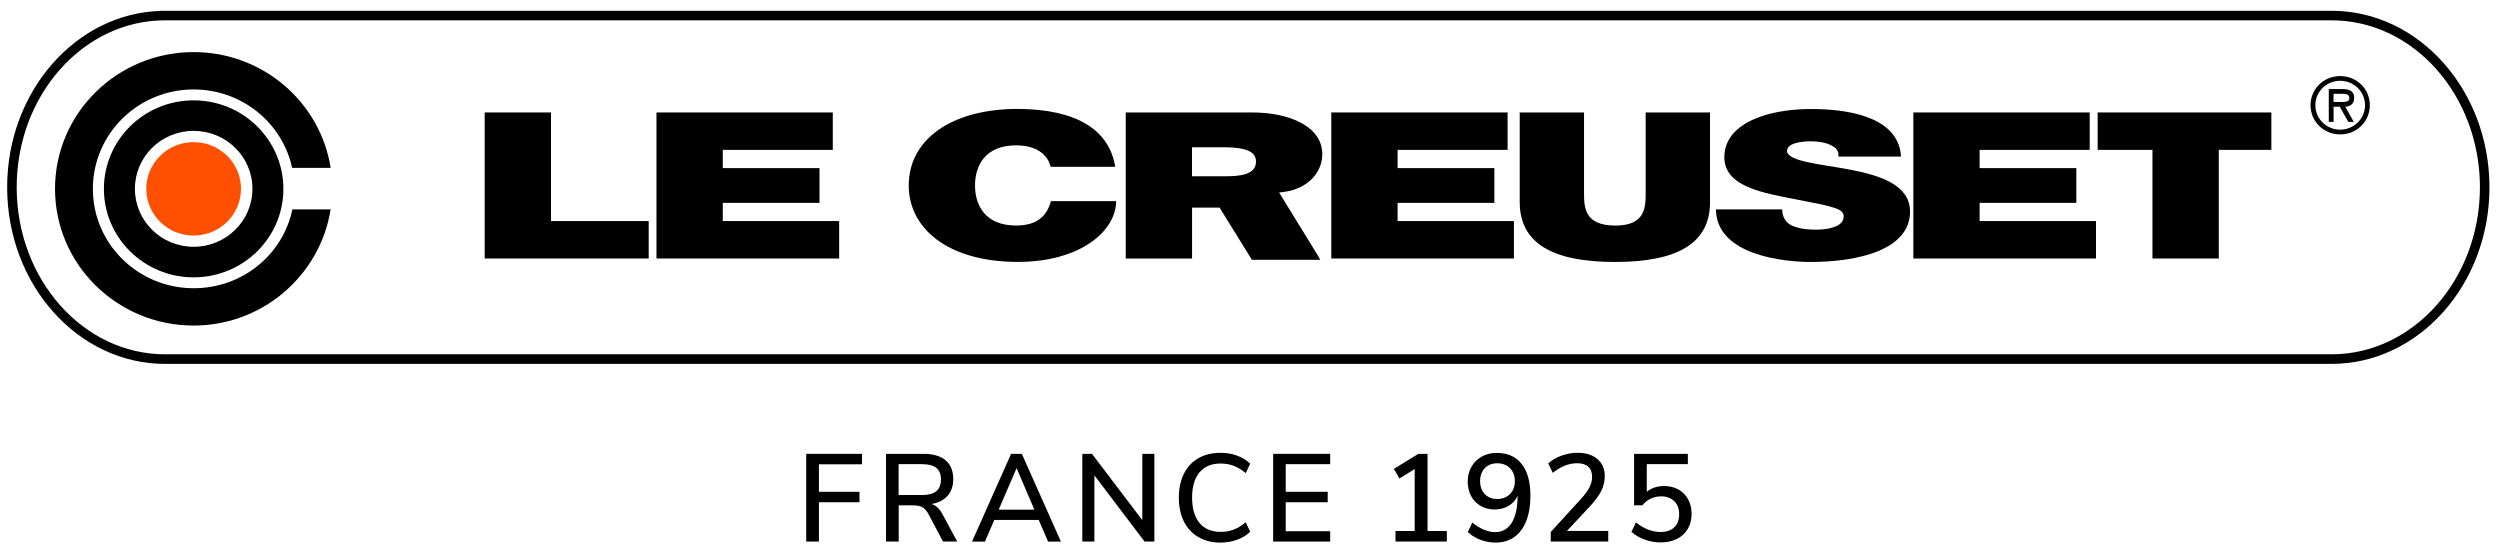
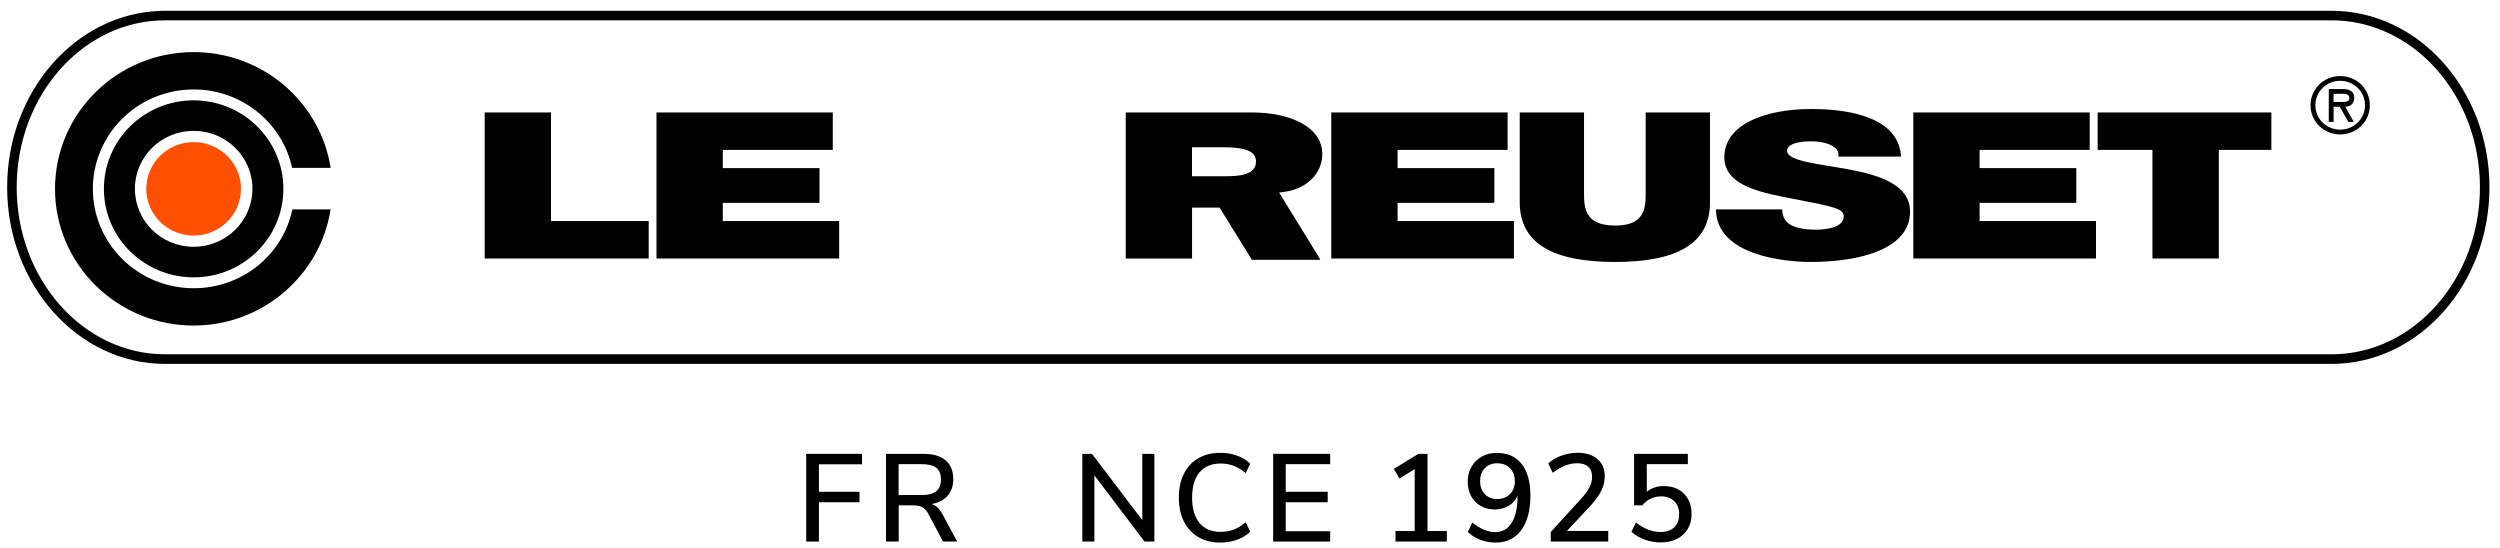
<svg xmlns="http://www.w3.org/2000/svg" width="178" height="39" viewBox="0 0 178 39" fill="none">
  <g clip-path="url(#clip0_8571_6840)">
    <path d="M11.746 1.447C5.923 1.447 1.188 6.781 1.188 13.335C1.188 19.892 5.923 25.226 11.746 25.226H166.009C171.832 25.226 176.571 19.892 176.571 13.335C176.571 6.778 171.832 1.447 166.009 1.447H11.746ZM166.006 25.909H11.746C5.549 25.909 0.509 20.269 0.509 13.338C0.509 6.518 5.393 0.948 11.455 0.775V0.768H166.009C172.206 0.768 177.25 6.407 177.25 13.338C177.246 20.269 172.206 25.909 166.006 25.909Z" fill="black" />
    <path d="M23.54 14.908C22.809 19.573 18.722 23.179 13.786 23.179C8.337 23.179 3.917 18.818 3.917 13.446C3.917 8.07 8.333 3.709 13.786 3.709C18.722 3.709 22.812 7.287 23.543 11.953H20.8C20.111 8.759 17.229 6.369 13.786 6.369C9.823 6.369 6.612 9.538 6.612 13.446C6.612 17.353 9.823 20.522 13.786 20.522C17.256 20.522 20.145 18.136 20.817 14.908H23.54Z" fill="black" />
    <path d="M13.785 16.771C15.649 16.771 17.159 15.278 17.159 13.442C17.159 11.606 15.652 10.12 13.785 10.12C11.929 10.12 10.415 11.606 10.415 13.442C10.415 15.278 11.925 16.771 13.785 16.771Z" fill="#FE5000" />
    <path d="M13.786 17.571C11.475 17.571 9.605 15.722 9.605 13.442C9.605 11.163 11.475 9.317 13.786 9.317C16.1 9.317 17.974 11.163 17.974 13.442C17.974 15.722 16.1 17.571 13.786 17.571ZM13.786 7.145C10.256 7.145 7.398 9.965 7.398 13.446C7.398 16.927 10.256 19.747 13.786 19.747C17.316 19.747 20.177 16.93 20.177 13.446C20.173 9.965 17.312 7.145 13.786 7.145Z" fill="black" />
    <path d="M166.148 6.677V7.259H166.512C166.834 7.259 167.274 7.311 167.274 6.992C167.274 6.698 167.021 6.677 166.741 6.677H166.148ZM167.586 8.676H167.198L166.592 7.599H166.152V8.676H165.809V6.341H166.806C167.236 6.341 167.62 6.469 167.62 6.958C167.62 7.418 167.302 7.588 166.986 7.599L167.586 8.676ZM164.853 7.491C164.853 8.471 165.656 9.23 166.619 9.23C167.582 9.23 168.389 8.471 168.389 7.491C168.389 6.511 167.582 5.752 166.619 5.752C165.656 5.752 164.853 6.511 164.853 7.491ZM164.51 7.491C164.51 6.334 165.442 5.416 166.623 5.416C167.804 5.416 168.732 6.338 168.732 7.491C168.732 8.648 167.804 9.57 166.623 9.57C165.442 9.57 164.51 8.645 164.51 7.491Z" fill="black" />
-     <path d="M34.51 8.007H39.231V15.739H46.187V18.406H34.51V8.007Z" fill="black" />
+     <path d="M34.51 8.007H39.231V15.739H46.187V18.406H34.51Z" fill="black" />
    <path d="M46.741 8.007H59.294V10.671H51.462V11.97H58.349V14.443H51.462V15.739H59.748V18.406H46.741V8.007Z" fill="black" />
    <path d="M94.788 8.007H107.341V10.671H99.509V11.97H106.399V14.443H99.509V15.739H107.791V18.406H94.788V8.007Z" fill="black" />
    <path d="M136.23 8.007H148.787V10.671H140.948V11.97H147.834V14.443H140.948V15.739H149.234V18.406H136.23V8.007Z" fill="black" />
-     <path d="M74.809 11.88C74.726 11.502 74.296 10.349 72.343 10.349C70.132 10.349 69.422 11.804 69.422 13.207C69.422 14.603 70.132 16.057 72.343 16.057C73.929 16.057 74.552 15.302 74.829 14.322H79.468C79.468 16.421 76.956 18.648 72.471 18.648C67.514 18.648 64.701 16.276 64.701 13.203C64.701 9.926 67.746 7.754 72.471 7.754C76.676 7.772 78.993 9.268 79.402 11.877H74.809V11.88Z" fill="black" />
    <path d="M121.755 14.388C121.755 17.27 119.528 18.652 114.99 18.652C110.452 18.652 108.204 17.27 108.204 14.388V8.007H112.783V13.674C112.783 14.734 112.783 16.061 115.011 16.061C117.172 16.061 117.172 14.734 117.172 13.674V8.007H121.751V14.388H121.755Z" fill="black" />
    <path d="M126.892 14.907C126.892 15.171 126.957 15.403 127.065 15.593C127.408 16.22 128.44 16.352 129.316 16.352C130.089 16.352 131.27 16.179 131.27 15.406C131.27 14.866 130.605 14.72 127.965 14.211C125.544 13.747 122.773 13.297 122.773 11.197C122.773 8.797 125.801 7.761 128.953 7.761C132.281 7.761 135.222 8.62 135.35 11.152H130.885C130.969 10.761 130.712 10.501 130.328 10.321C129.943 10.131 129.403 10.061 128.932 10.061C128.288 10.061 127.235 10.176 127.235 10.761C127.321 11.502 129.514 11.665 131.679 12.07C133.847 12.479 135.995 13.158 135.995 15.07C135.995 17.779 132.323 18.652 128.911 18.652C127.176 18.652 122.215 18.233 122.174 14.907H126.892Z" fill="black" />
    <path d="M153.255 10.671H149.352V8.007H161.721V10.671H157.977V18.406H153.255V10.671Z" fill="black" />
    <path d="M87.344 12.548H84.871V10.484H87.085C88.886 10.484 89.426 10.858 89.426 11.516C89.426 12.451 88.221 12.548 87.344 12.548ZM91.072 13.705L91.141 13.702C91.435 13.674 91.851 13.587 91.851 13.587C93.416 13.189 94.147 12.06 94.147 10.976C94.147 9.012 91.83 8.007 89.145 8.007H80.153V18.406H84.875V14.779H86.825H86.832L89.135 18.496H94.005L93.832 18.194L91.072 13.705Z" fill="black" />
    <path d="M57.403 32.313V38.559H58.307V35.76H61.196V35.015H58.307V33.058H61.376V32.313H57.403Z" fill="black" />
    <path d="M65.637 35.247C66.098 35.247 66.441 35.157 66.662 34.977C66.884 34.797 66.995 34.516 66.995 34.139C66.995 33.761 66.884 33.484 66.666 33.311C66.447 33.138 66.105 33.048 65.637 33.048H63.981V35.244H65.637V35.247ZM68.155 38.559H67.144L66.08 36.557C65.963 36.345 65.82 36.196 65.658 36.11C65.495 36.023 65.28 35.982 65.017 35.982H63.988V38.559H63.084V32.313H65.744C66.437 32.313 66.963 32.466 67.327 32.774C67.691 33.082 67.871 33.529 67.871 34.121C67.871 34.599 67.736 34.994 67.469 35.299C67.199 35.608 66.818 35.801 66.323 35.885C66.631 35.978 66.884 36.21 67.085 36.577L68.155 38.559Z" fill="black" />
-     <path d="M72.381 33.332L73.649 36.29H71.106L72.381 33.332ZM71.99 32.313L69.208 38.562H70.129L70.794 37.021H73.957L74.622 38.562H75.537L72.755 32.313H71.99Z" fill="black" />
    <path d="M81.332 32.313V37.035L77.75 32.313H77.061V38.559H77.92V33.844L81.491 38.559H82.191V32.313H81.332Z" fill="black" />
    <path d="M85.322 38.24C84.875 37.98 84.532 37.61 84.293 37.128C84.054 36.647 83.933 36.082 83.933 35.431C83.933 34.78 84.054 34.215 84.293 33.733C84.532 33.252 84.875 32.881 85.322 32.625C85.769 32.369 86.291 32.241 86.894 32.241C87.32 32.241 87.715 32.306 88.082 32.441C88.45 32.573 88.758 32.764 89.014 33.013L88.695 33.685C88.404 33.443 88.117 33.269 87.833 33.162C87.545 33.055 87.237 33.003 86.908 33.003C86.257 33.003 85.758 33.214 85.405 33.633C85.051 34.052 84.878 34.651 84.878 35.431C84.878 36.21 85.055 36.813 85.405 37.236C85.755 37.658 86.257 37.869 86.908 37.869C87.241 37.869 87.549 37.817 87.833 37.71C88.12 37.603 88.408 37.429 88.695 37.187L89.014 37.859C88.761 38.108 88.45 38.299 88.082 38.431C87.715 38.562 87.32 38.632 86.894 38.632C86.291 38.632 85.765 38.5 85.322 38.24Z" fill="black" />
    <path d="M90.649 32.313V38.559H94.709V37.824H91.543V35.76H94.532V35.015H91.543V33.048H94.709V32.313H90.649Z" fill="black" />
    <path d="M100.985 32.313L99.246 33.384L99.638 34.066L100.725 33.401V37.807H99.36V38.559H103.015V37.807H101.64V32.313H100.985Z" fill="black" />
    <path d="M107.508 35.178C107.74 34.946 107.857 34.638 107.857 34.261C107.857 33.876 107.743 33.568 107.511 33.336C107.279 33.104 106.978 32.986 106.6 32.986C106.233 32.986 105.938 33.104 105.717 33.336C105.495 33.568 105.384 33.876 105.384 34.261C105.384 34.638 105.495 34.943 105.717 35.178C105.938 35.41 106.233 35.528 106.6 35.528C106.971 35.528 107.276 35.414 107.508 35.178ZM108.342 33.034C108.758 33.564 108.966 34.319 108.966 35.3C108.966 35.996 108.865 36.595 108.668 37.094C108.471 37.593 108.187 37.974 107.816 38.237C107.445 38.5 107.002 38.632 106.482 38.632C106.115 38.632 105.758 38.566 105.415 38.438C105.069 38.31 104.768 38.123 104.508 37.88L104.827 37.205C105.395 37.659 105.935 37.887 106.458 37.887C106.967 37.887 107.359 37.666 107.636 37.219C107.913 36.772 108.051 36.138 108.051 35.317V35.3C107.923 35.601 107.712 35.84 107.418 36.013C107.127 36.186 106.798 36.276 106.43 36.276C106.056 36.276 105.724 36.193 105.429 36.024C105.131 35.854 104.906 35.622 104.743 35.321C104.581 35.019 104.501 34.673 104.501 34.285C104.501 33.893 104.591 33.544 104.768 33.235C104.944 32.923 105.19 32.684 105.499 32.508C105.81 32.335 106.16 32.248 106.559 32.248C107.331 32.241 107.927 32.508 108.342 33.034Z" fill="black" />
    <path d="M114.508 37.807V38.559H110.414V37.877L112.568 35.518C112.846 35.216 113.047 34.943 113.171 34.693C113.296 34.444 113.358 34.202 113.358 33.959C113.358 33.64 113.268 33.398 113.085 33.232C112.901 33.065 112.638 32.982 112.295 32.982C111.709 32.982 111.131 33.211 110.556 33.665L110.237 32.993C110.487 32.764 110.798 32.58 111.176 32.442C111.554 32.307 111.935 32.237 112.319 32.237C112.915 32.237 113.389 32.386 113.736 32.684C114.086 32.982 114.259 33.388 114.259 33.893C114.259 34.253 114.179 34.596 114.023 34.922C113.867 35.248 113.604 35.611 113.24 36.013L111.564 37.804H114.508V37.807Z" fill="black" />
    <path d="M119.513 34.856C119.808 35.023 120.036 35.255 120.199 35.556C120.362 35.857 120.442 36.204 120.442 36.592C120.442 36.993 120.351 37.347 120.171 37.655C119.991 37.963 119.735 38.199 119.399 38.369C119.066 38.535 118.675 38.621 118.235 38.621C117.851 38.621 117.469 38.552 117.095 38.417C116.721 38.282 116.41 38.098 116.16 37.866L116.479 37.194C117.04 37.648 117.629 37.877 118.242 37.877C118.654 37.877 118.976 37.766 119.208 37.544C119.44 37.322 119.555 37.011 119.555 36.609C119.555 36.224 119.44 35.916 119.208 35.688C118.976 35.459 118.671 35.341 118.287 35.341C117.736 35.341 117.286 35.552 116.933 35.978H116.347V32.314H120.175V33.048H117.251V35.016C117.577 34.745 117.986 34.607 118.481 34.607C118.876 34.607 119.219 34.69 119.513 34.856Z" fill="black" />
  </g>
  <defs>
    <clipPath id="clip0_8571_6840">
      <rect width="178" height="39" fill="white" />
    </clipPath>
  </defs>
</svg>